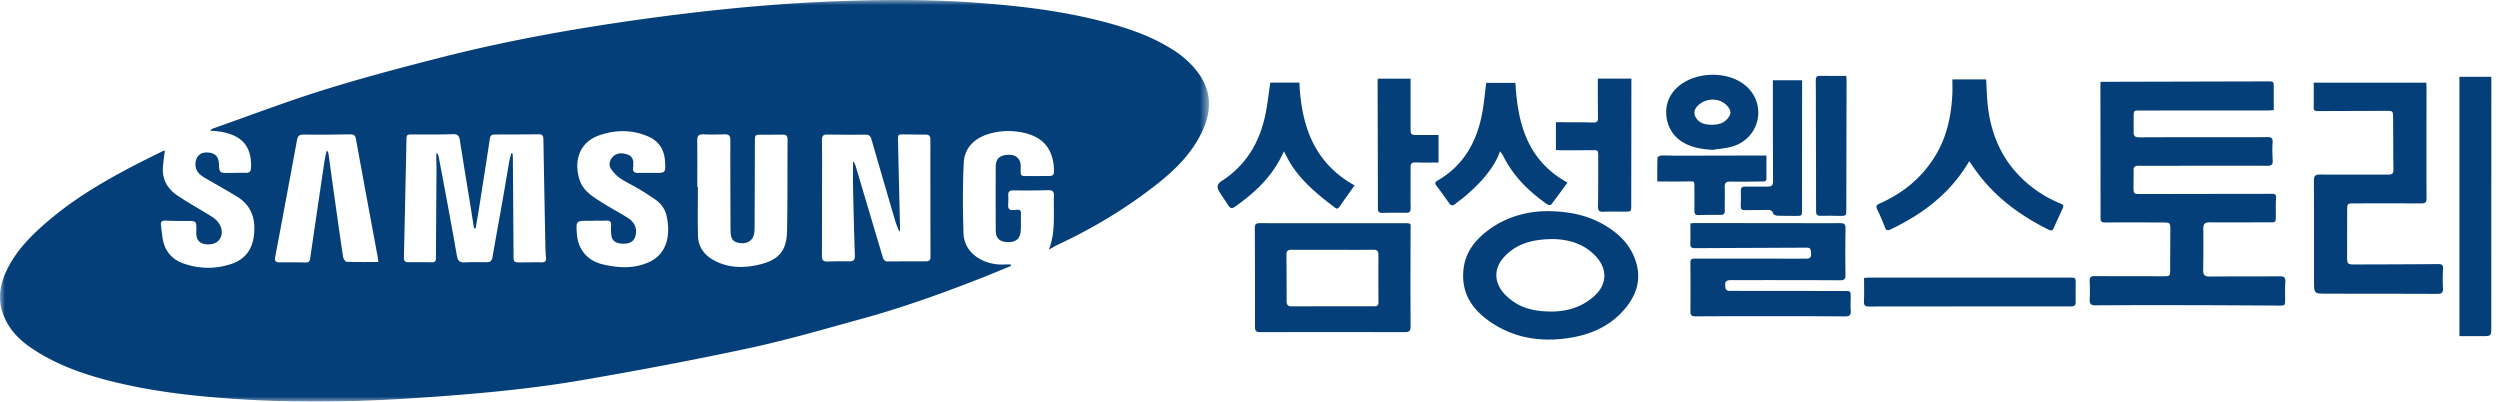
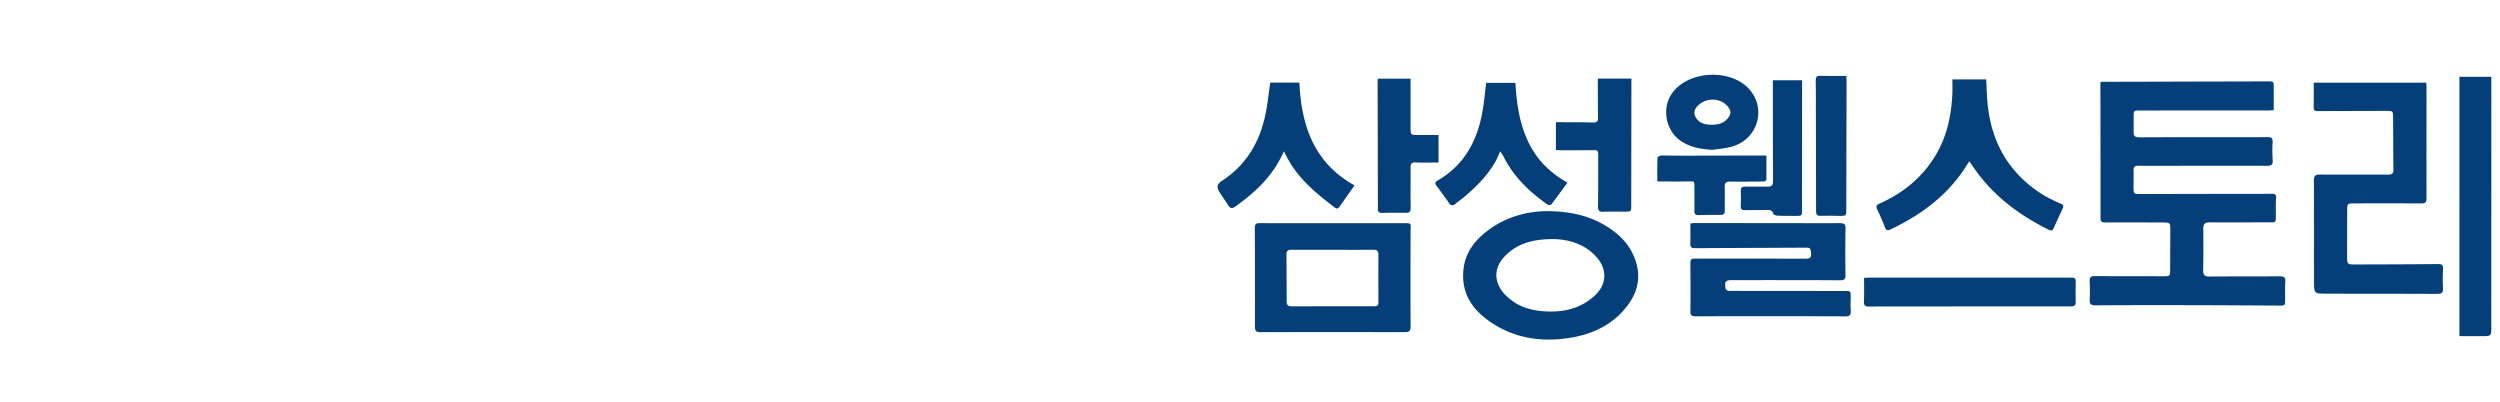
<svg xmlns="http://www.w3.org/2000/svg" xmlns:xlink="http://www.w3.org/1999/xlink" width="249" height="40" viewBox="0 0 249 40">
  <defs>
-     <path id="ysqu8b60xa" d="M0 0h120.414v40H0z" />
+     <path id="ysqu8b60xa" d="M0 0h120.414v40z" />
  </defs>
  <g fill="none" fill-rule="evenodd">
    <g>
      <mask id="yi2kcnehsb" fill="#fff">
        <use xlink:href="#ysqu8b60xa" />
      </mask>
-       <path d="M59.131 21.977v.015h-.52c-1.241.002-1.241.002-1.156 1.266.108 1.589 1.037 2.709 2.587 3.075.502.119 1.017.206 1.532.252 1.068.098 2.123-.045 3.093-.49 1.738-.8 2.168-2.65 1.714-4.634-.155-.677-.576-1.224-1.156-1.619a31.12 31.12 0 0 0-1.587-1.018c-.622-.37-1.286-.675-1.884-1.078-.353-.238-.659-.58-.904-.933-.25-.36-.13-.888.2-1.212.412-.406.916-.377 1.414-.223.424.132.629.45.61.901-.005.126.008.255-.014.377-.084.456.143.584.552.571.503-.015 1.008-.01 1.511-.007 1.166.01 1.184.01 1.112-1.159-.069-1.124-.579-1.981-1.638-2.45-1.59-.702-3.215-.703-4.839-.159-2.32.778-2.561 2.939-2.01 4.521.377 1.085 1.337 1.64 2.238 2.213.835.531 1.717.989 2.553 1.52.725.459.96 1.133.728 1.867-.154.489-.578.725-1.253.697-.666-.027-1.035-.266-1.118-.79a5.144 5.144 0 0 1-.033-1.033c.016-.342-.097-.493-.457-.475-.424.021-.85.005-1.275.005m-21.448 4.12c-.027-.22-.035-.343-.057-.464-.728-3.932-1.463-7.862-2.175-11.796-.073-.404-.266-.46-.611-.455-1.527.022-3.055.046-4.581.02-.45-.007-.604.142-.68.558-.714 3.885-1.439 7.768-2.172 11.649-.072.384.049.523.424.52.881-.004 1.763-.002 2.644.013.325.006.385-.179.423-.44.465-3.193.934-6.386 1.409-9.578.056-.376.151-.745.228-1.118.133.1.164.185.177.273.17 1.231.336 2.464.51 3.695.308 2.198.615 4.396.945 6.59.029.191.22.504.347.509 1.034.041 2.07.023 3.169.023M69.45 18.62h.059c0 1.62-.03 3.242.01 4.862.027 1.051.562 1.851 1.474 2.38 1.481.857 3.068.865 4.668.482 1.9-.454 2.688-1.376 2.727-3.317.062-3.052.034-6.105.052-9.158.002-.356-.161-.466-.49-.46-.692.012-1.385.007-2.077.008-.675 0-.683 0-.686.683-.011 2.785-.016 5.57-.029 8.356-.001.298-.002.603-.066.891-.135.61-.661.94-1.32.87-.702-.075-.963-.347-1-1.058-.013-.22-.015-.44-.016-.66-.008-2.85-.022-5.698-.014-8.546.001-.437-.151-.587-.577-.573-.708.024-1.417.028-2.125 0-.463-.018-.6.175-.596.613.016 1.542.006 3.085.006 4.627m15.514-2.469.09-.026c.061.15.135.294.18.448.446 1.492.886 2.986 1.33 4.479.443 1.492.889 2.985 1.336 4.477.078.26.158.514.516.511 1.275-.01 2.55-.013 3.824-.012.322 0 .438-.143.437-.462-.01-3.888-.014-7.776-.01-11.664.001-.373-.155-.5-.508-.495-.566.007-1.133-.015-1.7-.014-1.143.001-1.03-.169-1.006 1.03.057 2.785.13 5.569.195 8.353.002.062-.025.125-.07.33-.175-.459-.318-.773-.414-1.1a1484.29 1484.29 0 0 1-2.362-8.112c-.09-.317-.228-.485-.58-.482-1.275.009-2.55.011-3.824-.01-.422-.008-.538.162-.533.558.019 1.306.012 2.613.011 3.92-.001 2.533 0 5.067-.014 7.601-.002.43.151.586.583.567a35.072 35.072 0 0 1 2.124-.017c.405.007.593-.106.577-.566-.078-2.232-.13-4.466-.18-6.7-.018-.87-.002-1.742-.002-2.614M47.372 22.74l-.162-.003c-.114-.723-.225-1.447-.342-2.17-.358-2.205-.725-4.41-1.071-6.618-.068-.435-.225-.601-.701-.585-1.322.046-2.645.03-3.967.029-.63 0-.635.004-.647.618-.031 1.653-.07 3.305-.106 4.957-.048 2.234-.093 4.468-.147 6.702-.008.329.138.448.451.446.787-.006 1.574-.002 2.361.006.286.003.378-.126.379-.404.013-2.927.037-5.853.054-8.779.002-.472-.018-.944-.02-1.417 0-.108.032-.217.05-.326.12.15.166.299.195.45.292 1.546.586 3.092.871 4.64.32 1.732.637 3.466.939 5.203.08.462.272.675.778.645.721-.044 1.447-.017 2.171-.015.325.001.524-.103.586-.464.33-1.908.681-3.812 1.017-5.719.227-1.286.436-2.576.663-3.862.048-.273.136-.54.206-.808l.129.028c.007.152.02.304.022.456.024 3.241.047 6.483.068 9.725.004.626.032.66.67.66.692 0 1.385-.019 2.077-.007.35.006.525-.075.485-.478-.054-.532-.06-1.069-.071-1.604-.067-3.383-.13-6.767-.188-10.151-.005-.306-.049-.521-.43-.517-1.479.014-2.959.018-4.439.02-.286.001-.419.126-.463.414-.366 2.396-.74 4.79-1.117 7.185-.092.582-.2 1.162-.301 1.743m53.326 3.749c-1.06.43-2.115.873-3.18 1.29-3.814 1.492-7.668 2.87-11.617 3.956-3.748 1.03-7.487 2.124-11.283 2.94-5.538 1.19-11.11 2.236-16.694 3.195-5.45.937-10.96 1.404-16.478 1.773-5.583.373-11.17.492-16.758.17-4.736-.273-9.451-.75-14.058-1.955-2.692-.705-5.285-1.664-7.6-3.256C1.836 33.782.88 32.76.346 31.39c-.701-1.8-.263-3.464.63-5.063.959-1.719 2.347-3.06 3.827-4.325 2.591-2.215 5.502-3.929 8.508-5.497.906-.473 1.826-.92 2.741-1.377.12-.06.246-.106.368-.159-.067.56-.14 1.082-.189 1.607-.113 1.234.414 2.19 1.396 2.866.932.64 1.927 1.187 2.892 1.78.521.32 1.072.6 1.382 1.177.309.573.238 1.23-.207 1.637-.407.373-1.327.415-1.772.079-.38-.286-.377-.703-.368-1.116.02-.997.022-.994-1.002-.995-.677 0-1.355.006-2.03-.029-.368-.018-.543.08-.488.467.075.53.103 1.069.224 1.587.255 1.097.96 1.842 2.006 2.21 1.576.555 3.188.579 4.775.052 1.313-.435 2.057-1.371 2.242-2.766.222-1.681-.212-3.063-1.723-3.974-1.01-.609-2.035-1.192-3.058-1.778-.585-.335-1.074-.718-1.031-1.492.036-.656.436-1.084 1.057-1.093.813-.012 1.233.34 1.274 1.067.055.984.055.982 1.069.968.535-.008 1.07-.02 1.606-.007.38.008.512-.146.527-.53.1-2.493-1.34-3.368-3.393-3.617-.197-.024-.396-.035-.703-.061.162-.113.223-.18.3-.206 3.68-1.295 7.33-2.688 11.051-3.85 3.813-1.189 7.682-2.21 11.553-3.2 6.87-1.759 13.848-2.986 20.872-3.941C70.957.958 77.255.342 83.586.113c4.47-.162 8.94-.178 13.403.14 4.463.318 8.902.825 13.237 1.993 2.408.65 4.748 1.476 6.844 2.873.912.608 1.708 1.346 2.343 2.241 1.37 1.926 1.223 3.928.226 5.939-1.008 2.034-2.582 3.598-4.334 4.985-3.1 2.452-6.472 4.469-10.05 6.142-.235.11-.453.255-.787.446.695-1.805.439-3.58.508-5.329.018-.442-.12-.615-.586-.601a85.963 85.963 0 0 1-3.448.02c-.39-.004-.545.13-.52.52.02.314.005.63-.01.945-.015.36.14.53.506.493.11-.011.223 0 .33-.019.336-.061.452.078.44.409-.022.597.027 1.2-.034 1.792-.076.743-.559 1.061-1.386 1.005-.736-.05-1.086-.397-1.09-1.147a637.717 637.717 0 0 1-.003-6.377c.004-.813.452-1.174 1.376-1.163.689.008 1.134.454 1.112 1.187-.032 1.078-.017.909.945.928.63.013 1.26-.015 1.89-.007.357.004.49-.124.483-.502-.04-2.156-1.053-3.413-3.171-3.833-1.161-.23-2.329-.183-3.456.186-1.342.439-2.284 1.38-2.359 2.783-.126 2.352-.1 4.716-.03 7.072.055 1.835 1.66 2.913 3.329 3.09.449.047.907.007 1.361.007l.043.158" fill="#043F7A" mask="url(#yi2kcnehsb)" />
    </g>
    <path d="M209.234 8.145h1.393l15.21-.038c.624-.001.625 0 .627.611v2.257c-.242.011-.424.027-.607.027l-12.705.005c-.63 0-.634.002-.64.624-.005.503.01 1.007-.004 1.51-.011.403.15.54.56.537 2.755-.016 5.51-.009 8.266-.01 1.495-.001 2.991.007 4.487-.013.4-.006.56.088.53.526-.041.595-.023 1.197.01 1.793.022.412-.11.54-.533.538-3.306-.013-6.612-.002-9.919 0-.976.001-1.952.012-2.928-.004-.35-.006-.48.124-.474.467.01.582-.01 1.165-.007 1.747.003.56.054.605.636.604l8.077-.015c1.684-.002 3.369.002 5.053-.008.308-.002.456.055.43.422-.043.595-.016 1.195-.022 1.794-.006.63-.014.629-.633.628-1.983-.001-3.967.014-5.95 0-.465-.004-.648.146-.642.623.016 1.386.01 2.771-.012 4.157-.007.471.169.621.64.617 2.33-.023 4.661-.003 6.991-.025.442-.005.578.13.55.564-.04.58-.019 1.165-.02 1.747-.002.606-.006.609-.6.606-3.007-.015-6.014-.035-9.021-.04-3.086-.006-6.172-.006-9.257.016-.46.004-.609-.135-.586-.587a20.6 20.6 0 0 0-.002-1.842c-.015-.373.124-.486.493-.483 2.251.016 4.503.01 6.754.014.773.002.769.006.77-.74.002-1.29.01-2.582.015-3.873.003-.698-.025-.737-.698-.74-1.92-.008-3.841-.013-5.762-.003-.325.002-.491-.055-.491-.43.002-4.47-.008-8.942-.013-13.414 0-.045.018-.09.034-.17M230.446 8.232h11.21c.009.155.025.321.025.487 0 3.684-.01 7.368.002 11.052.001.427-.186.49-.543.49-2.22-.01-4.44-.01-6.659-.004-.686.002-.697.022-.7.685-.004 1.542-.009 3.085-.01 4.628 0 .724.047.773.781.77 2.756-.007 5.51-.012 8.266-.04.384-.004.532.076.51.485a17.703 17.703 0 0 0-.008 1.935c.026.46-.166.551-.576.55-3.668-.015-7.336-.014-11.004-.019-1.255-.002-1.261-.004-1.263-1.24-.004-3.338.006-6.676-.013-10.014-.003-.473.126-.618.61-.613 2.266.021 4.533 0 6.8.006.35.001.514-.092.51-.477-.022-1.747-.017-3.495-.035-5.242-.006-.615-.042-.63-.652-.628-2.282.007-4.565.01-6.848.021-.26.001-.414-.042-.408-.356.015-.8.005-1.602.005-2.476M168.364 22.255c.174-.018.296-.041.417-.041 4.833.005 9.666.018 14.498.013.436 0 .546.128.536.566a140.719 140.719 0 0 0-.005 4.58c.005.396-.09.544-.527.542-3.605-.021-7.21-.016-10.815-.016-.579 0-.69.147-.622.708.035.287.189.366.444.364.52-.003 1.04.005 1.559.005l9.87.006c.61 0 .61.002.609.62 0 .44-.03.884.008 1.322.04.454-.11.593-.572.59-2.723-.024-5.447-.02-8.17-.02-2.236 0-4.471-.004-6.707.016-.389.003-.523-.11-.52-.503.014-1.606.01-3.212-.004-4.817-.003-.326.094-.436.428-.435 3.668.009 7.336-.001 11.004.01.4 0 .626-.057.588-.534-.043-.528-.07-.567-.622-.564-3.652.02-7.304.03-10.956.05-.313.002-.458-.082-.447-.425.021-.66.006-1.32.006-2.037M132.75 24.881v-.002c-1.37 0-2.74.005-4.109-.003-.32-.002-.512.084-.51.445.011 1.573.017 3.147.02 4.721 0 .34.16.473.493.472 2.754-.009 5.509-.012 8.263-.011.279 0 .39-.105.387-.394a362.01 362.01 0 0 1-.003-4.722c.003-.383-.133-.52-.528-.514-1.337.02-2.675.008-4.013.008zm.017-2.652h6.991c.898 0 .735 0 .734.729-.005 3.18-.016 6.361.003 9.542.003.476-.162.584-.598.583-4.787-.011-9.574-.012-14.36 0-.413.001-.544-.122-.543-.535.008-3.275.004-6.55-.016-9.826-.002-.401.132-.5.515-.498 2.424.015 4.85.008 7.274.008v-.003zM154.71 23.81c-1.996.015-3.596.41-4.847 1.727-.995 1.048-1.106 2.31-.25 3.468.284.384.67.71 1.06.992.933.68 2.035.933 3.153 1.01 1.832.125 3.554-.25 4.96-1.517 1.304-1.177 1.338-2.714.132-3.99-1.211-1.282-2.774-1.653-4.208-1.69m-.765-2.78c2.768-.009 5.006.598 6.942 2.124.919.724 1.607 1.629 1.996 2.75.697 2.008.045 3.7-1.309 5.153-1.627 1.748-3.771 2.471-6.078 2.702-2.412.24-4.723-.196-6.785-1.515-1.994-1.276-3.255-3-2.932-5.534.208-1.63 1.149-2.798 2.4-3.748 1.8-1.366 3.875-1.892 5.766-1.932M196.132 16.057c-1.867 3.199-4.611 5.25-7.808 6.784-.316.152-.466.117-.595-.225a21.97 21.97 0 0 0-.766-1.776c-.154-.317-.047-.435.238-.562 2.412-1.07 4.36-2.683 5.688-4.986 1.063-1.843 1.47-3.868 1.566-5.968.02-.453.003-.908.003-1.418h3.366c.033.652.054 1.339.105 2.023.22 2.954 1.198 5.586 3.328 7.715a11.772 11.772 0 0 0 3.99 2.634c.256.103.31.232.203.463-.3.658-.61 1.312-.9 1.974-.12.274-.26.283-.514.158-2.731-1.352-5.143-3.104-7.004-5.552-.301-.397-.579-.812-.9-1.264M244.958 7.649h3.18v.507c-.002 8.122-.005 16.244-.005 24.366 0 .96.01.96-.982.959h-2.193V7.648zM127.873 15.067c-1.057 2.445-2.835 4.073-4.839 5.506-.306.22-.493.203-.69-.106-.304-.477-.641-.933-.926-1.42-.256-.437-.165-.744.245-1.008 2.447-1.574 3.806-3.87 4.378-6.665.21-1.026.318-2.073.479-3.148h2.901c.185 4.28 1.455 8.001 5.492 10.238-.511.724-1.002 1.412-1.485 2.106-.126.181-.25.278-.458.12-1.809-1.377-3.57-2.8-4.687-4.844-.125-.23-.244-.463-.41-.78M156.122 18.188c-.567.773-1.08 1.486-1.616 2.179-.05.065-.293.064-.382.002-1.824-1.282-3.394-2.8-4.4-4.831-.066-.135-.165-.254-.309-.47-.16.364-.263.65-.407.913-.784 1.43-1.91 2.567-3.14 3.61-.288.243-.604.454-.891.698-.257.219-.45.23-.657-.07a49.496 49.496 0 0 0-1.247-1.716c-.176-.232-.158-.365.103-.515 2.556-1.47 3.873-3.786 4.426-6.592.2-1.014.282-2.051.425-3.142h2.91c.22 4.018 1.17 7.716 5.185 9.934M185.66 27.682c.189-.014.31-.03.431-.03l20.014-.004c.639 0 .638 0 .635.651-.002.583-.02 1.165 0 1.747.013.375-.129.474-.496.473-4.751-.007-9.503 0-14.255.004-1.935.001-3.87-.008-5.805.01-.405.003-.555-.1-.534-.53.036-.764.01-1.532.01-2.32M162.487 7.83v.505l-.015 12.092c0 .65-.004.65-.64.653-.71.002-1.419-.018-2.126.012-.405.017-.551-.096-.544-.524.026-1.668.02-3.337.021-5.006.001-.6-.016-.607-.606-.603-1.039.007-2.078.009-3.117.009-.154 0-.307-.023-.49-.037v-2.756c.292 0 .554-.002.817 0 .96.006 1.92-.001 2.88.027.362.01.505-.09.497-.47-.023-1.133-.016-2.267-.02-3.4V7.83h3.343zM140.492 7.833v4.788c0 .832.001.83.816.828.644-.002 1.288 0 1.97 0v2.739c-.79 0-1.541.02-2.29-.009-.383-.015-.496.13-.494.488.008 1.353-.015 2.706.007 4.058.006.39-.136.478-.49.47a54.044 54.044 0 0 0-2.313.01c-.304.006-.46-.066-.46-.416-.003-4.263-.019-8.527-.03-12.79 0-.044.02-.087.039-.166h3.245zM170.42 12.425c.712.003 1.21-.132 1.599-.563.431-.48.44-.845.012-1.319-.75-.829-2.133-.828-2.946.002-.412.42-.425.89-.049 1.344.408.492.973.516 1.385.536m.175 2.5c-1.116-.065-2.174-.227-3.125-.846-1.612-1.05-2.019-3.388-.845-4.907 1.664-2.153 5.724-2.327 7.567-.325 1.749 1.9.938 4.922-1.563 5.715-.65.207-1.354.247-2.034.363" fill="#043F7A" />
    <path d="M176.577 7.993h2.91v.8l-.008 12.094c0 .62 0 .621-.625.618-.614-.003-1.229.004-1.842-.022-.143-.006-.379-.107-.405-.207-.091-.355-.32-.37-.61-.364-.74.014-1.48.005-2.22.02-.305.006-.415-.107-.4-.417.026-.487.032-.977.01-1.464-.017-.348.1-.475.454-.467.74.017 1.48-.02 2.22.001.42.012.535-.149.533-.554-.017-3.166-.014-6.331-.017-9.497v-.541M183.891 7.56c.011.156.027.278.027.4-.007 4.28-.016 8.561-.026 12.841-.001.713-.005.71-.731.7-.598-.008-1.197-.026-1.794-.006-.362.012-.487-.098-.487-.48.004-3.493-.012-6.986-.021-10.48-.002-.834.012-1.668-.01-2.502-.01-.337.074-.487.44-.479.848.018 1.697.006 2.602.006" fill="#043F7A" />
    <path d="M175.938 15.489c0 .812.002 1.55 0 2.287-.002.339-.26.299-.474.3-1.038.01-2.077.033-3.114.01-.44-.011-.58.138-.568.567.024.77-.007 1.541.008 2.312.006.324-.104.446-.434.44a45.902 45.902 0 0 0-2.17.02c-.334.01-.434-.121-.426-.445.017-.786.003-1.572.002-2.359 0-.59 0-.563-.57-.552-1.02.02-2.04.006-3.124.006 0-.82-.01-1.6.018-2.377.003-.076.247-.202.382-.206.55-.016 1.1.014 1.65.014 2.737-.004 5.474-.011 8.21-.017h.61" fill="#043F7A" />
  </g>
</svg>